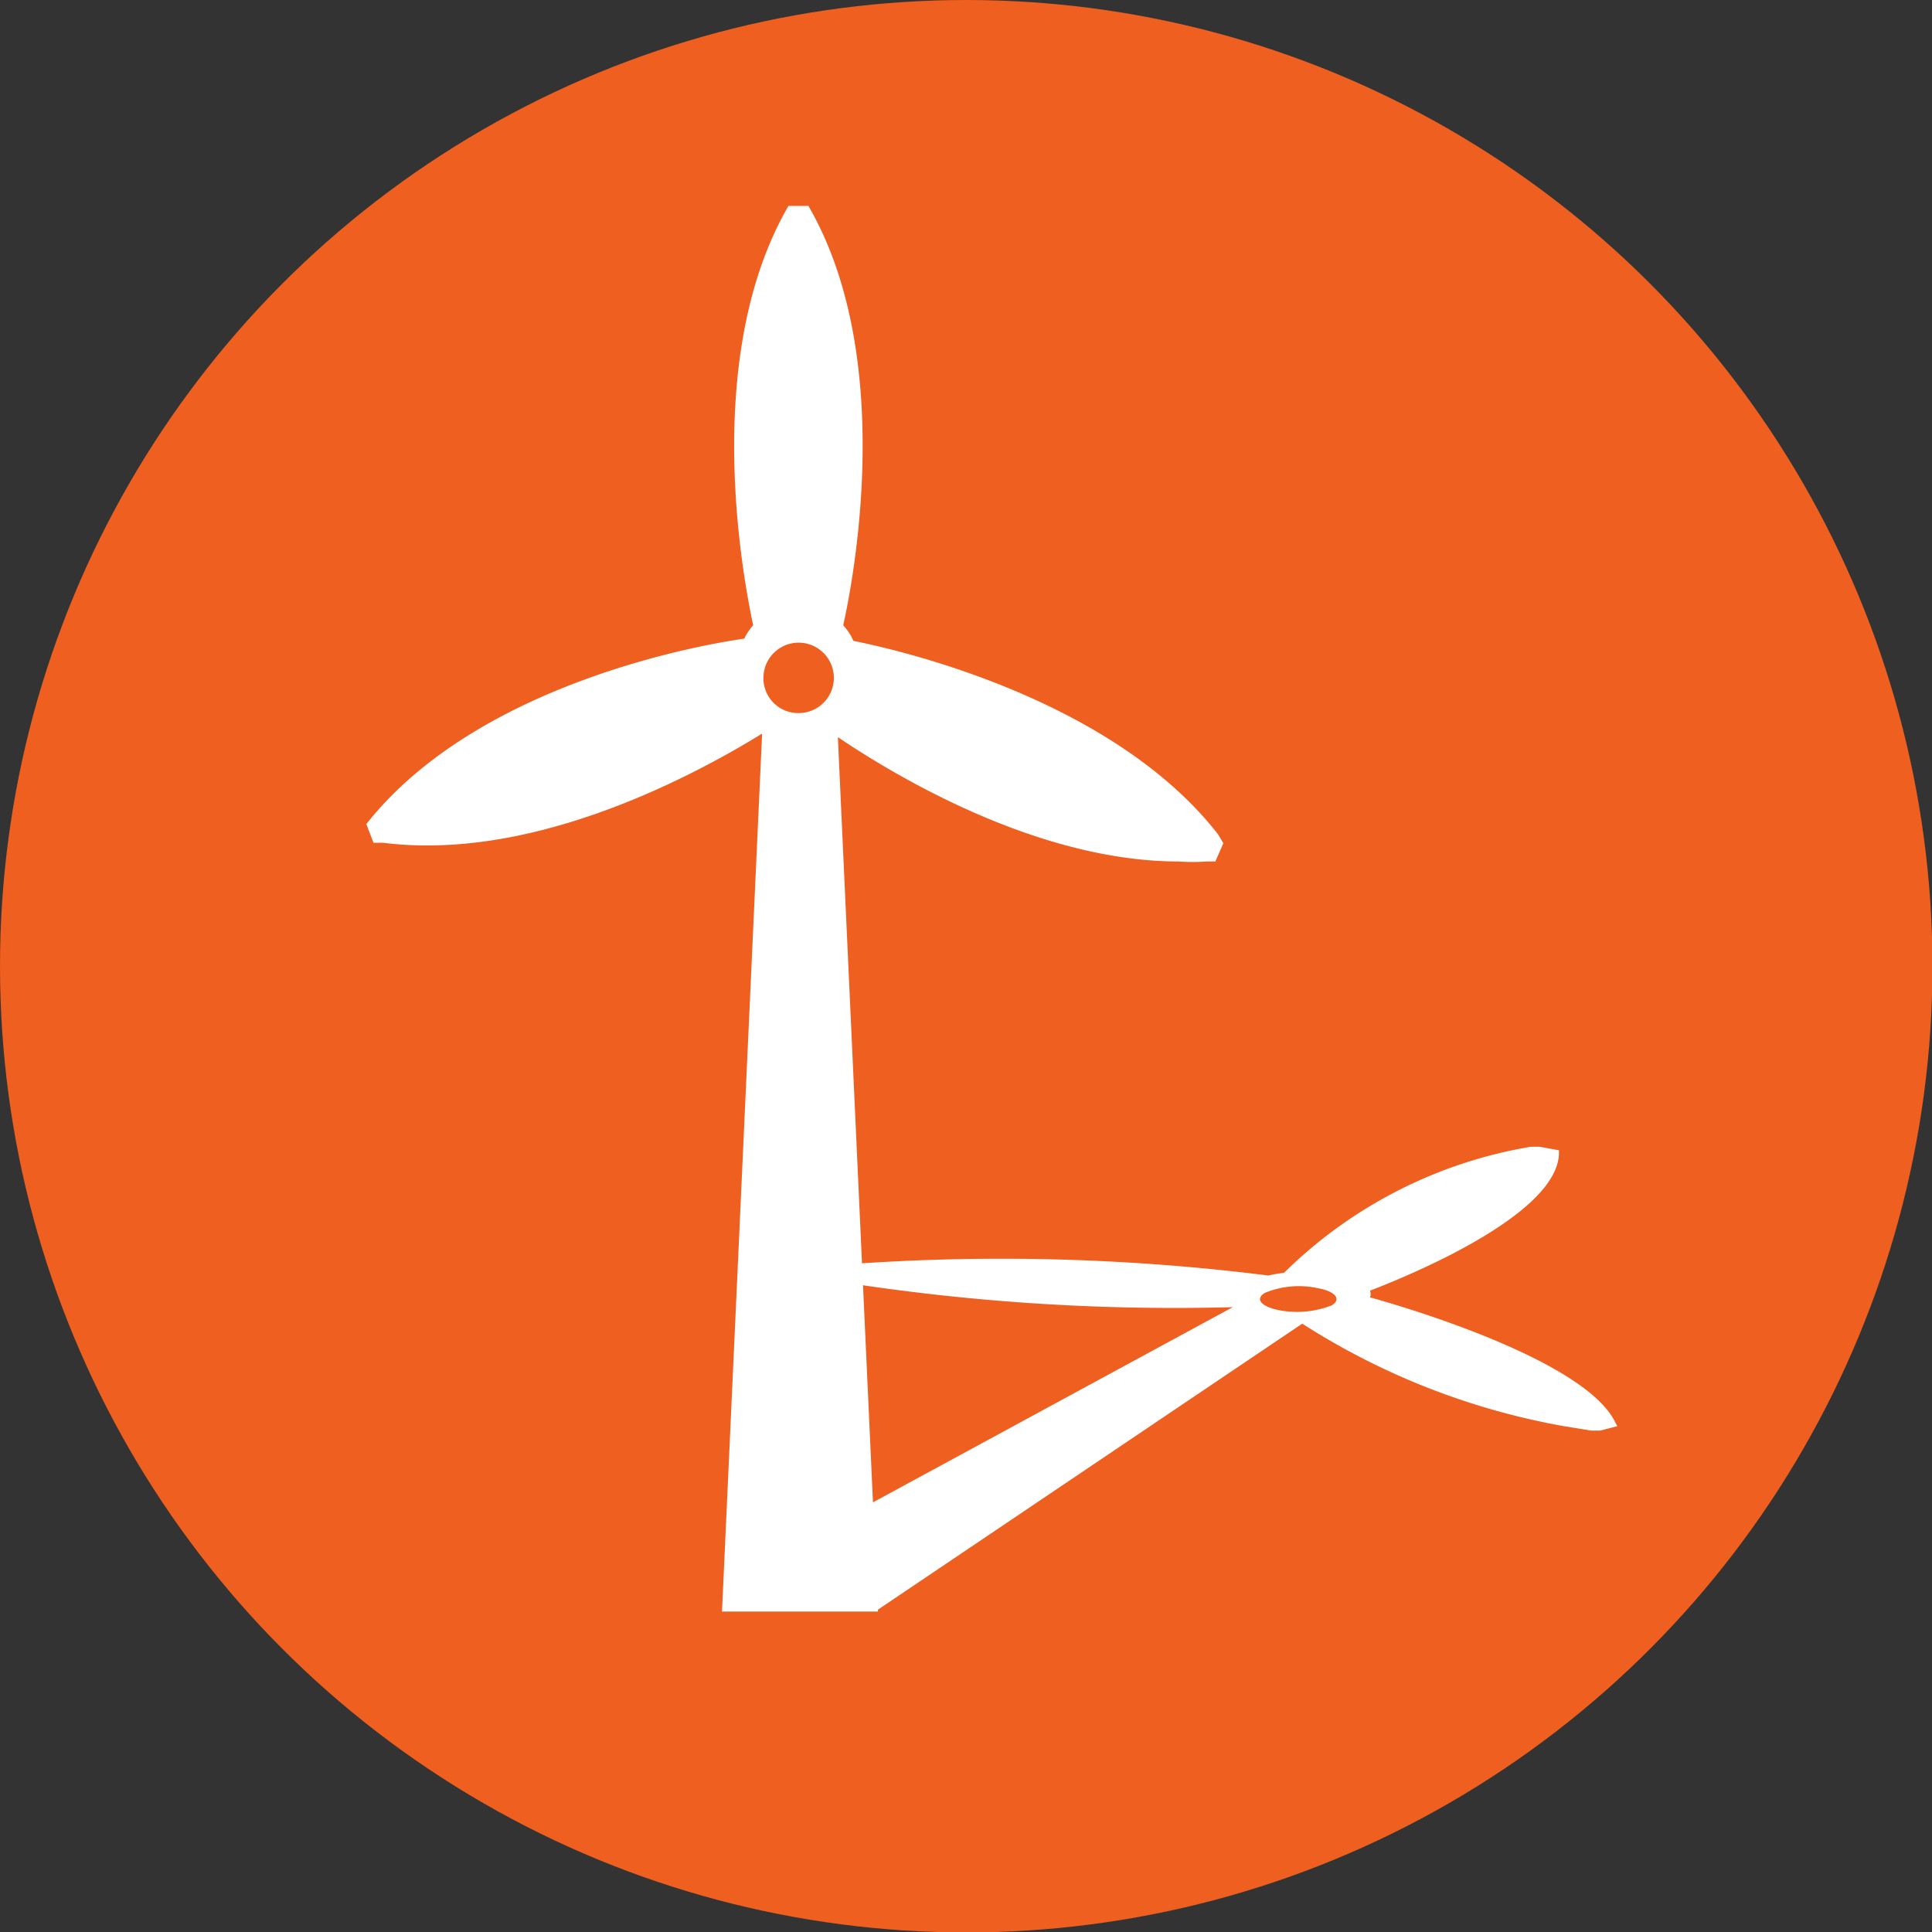
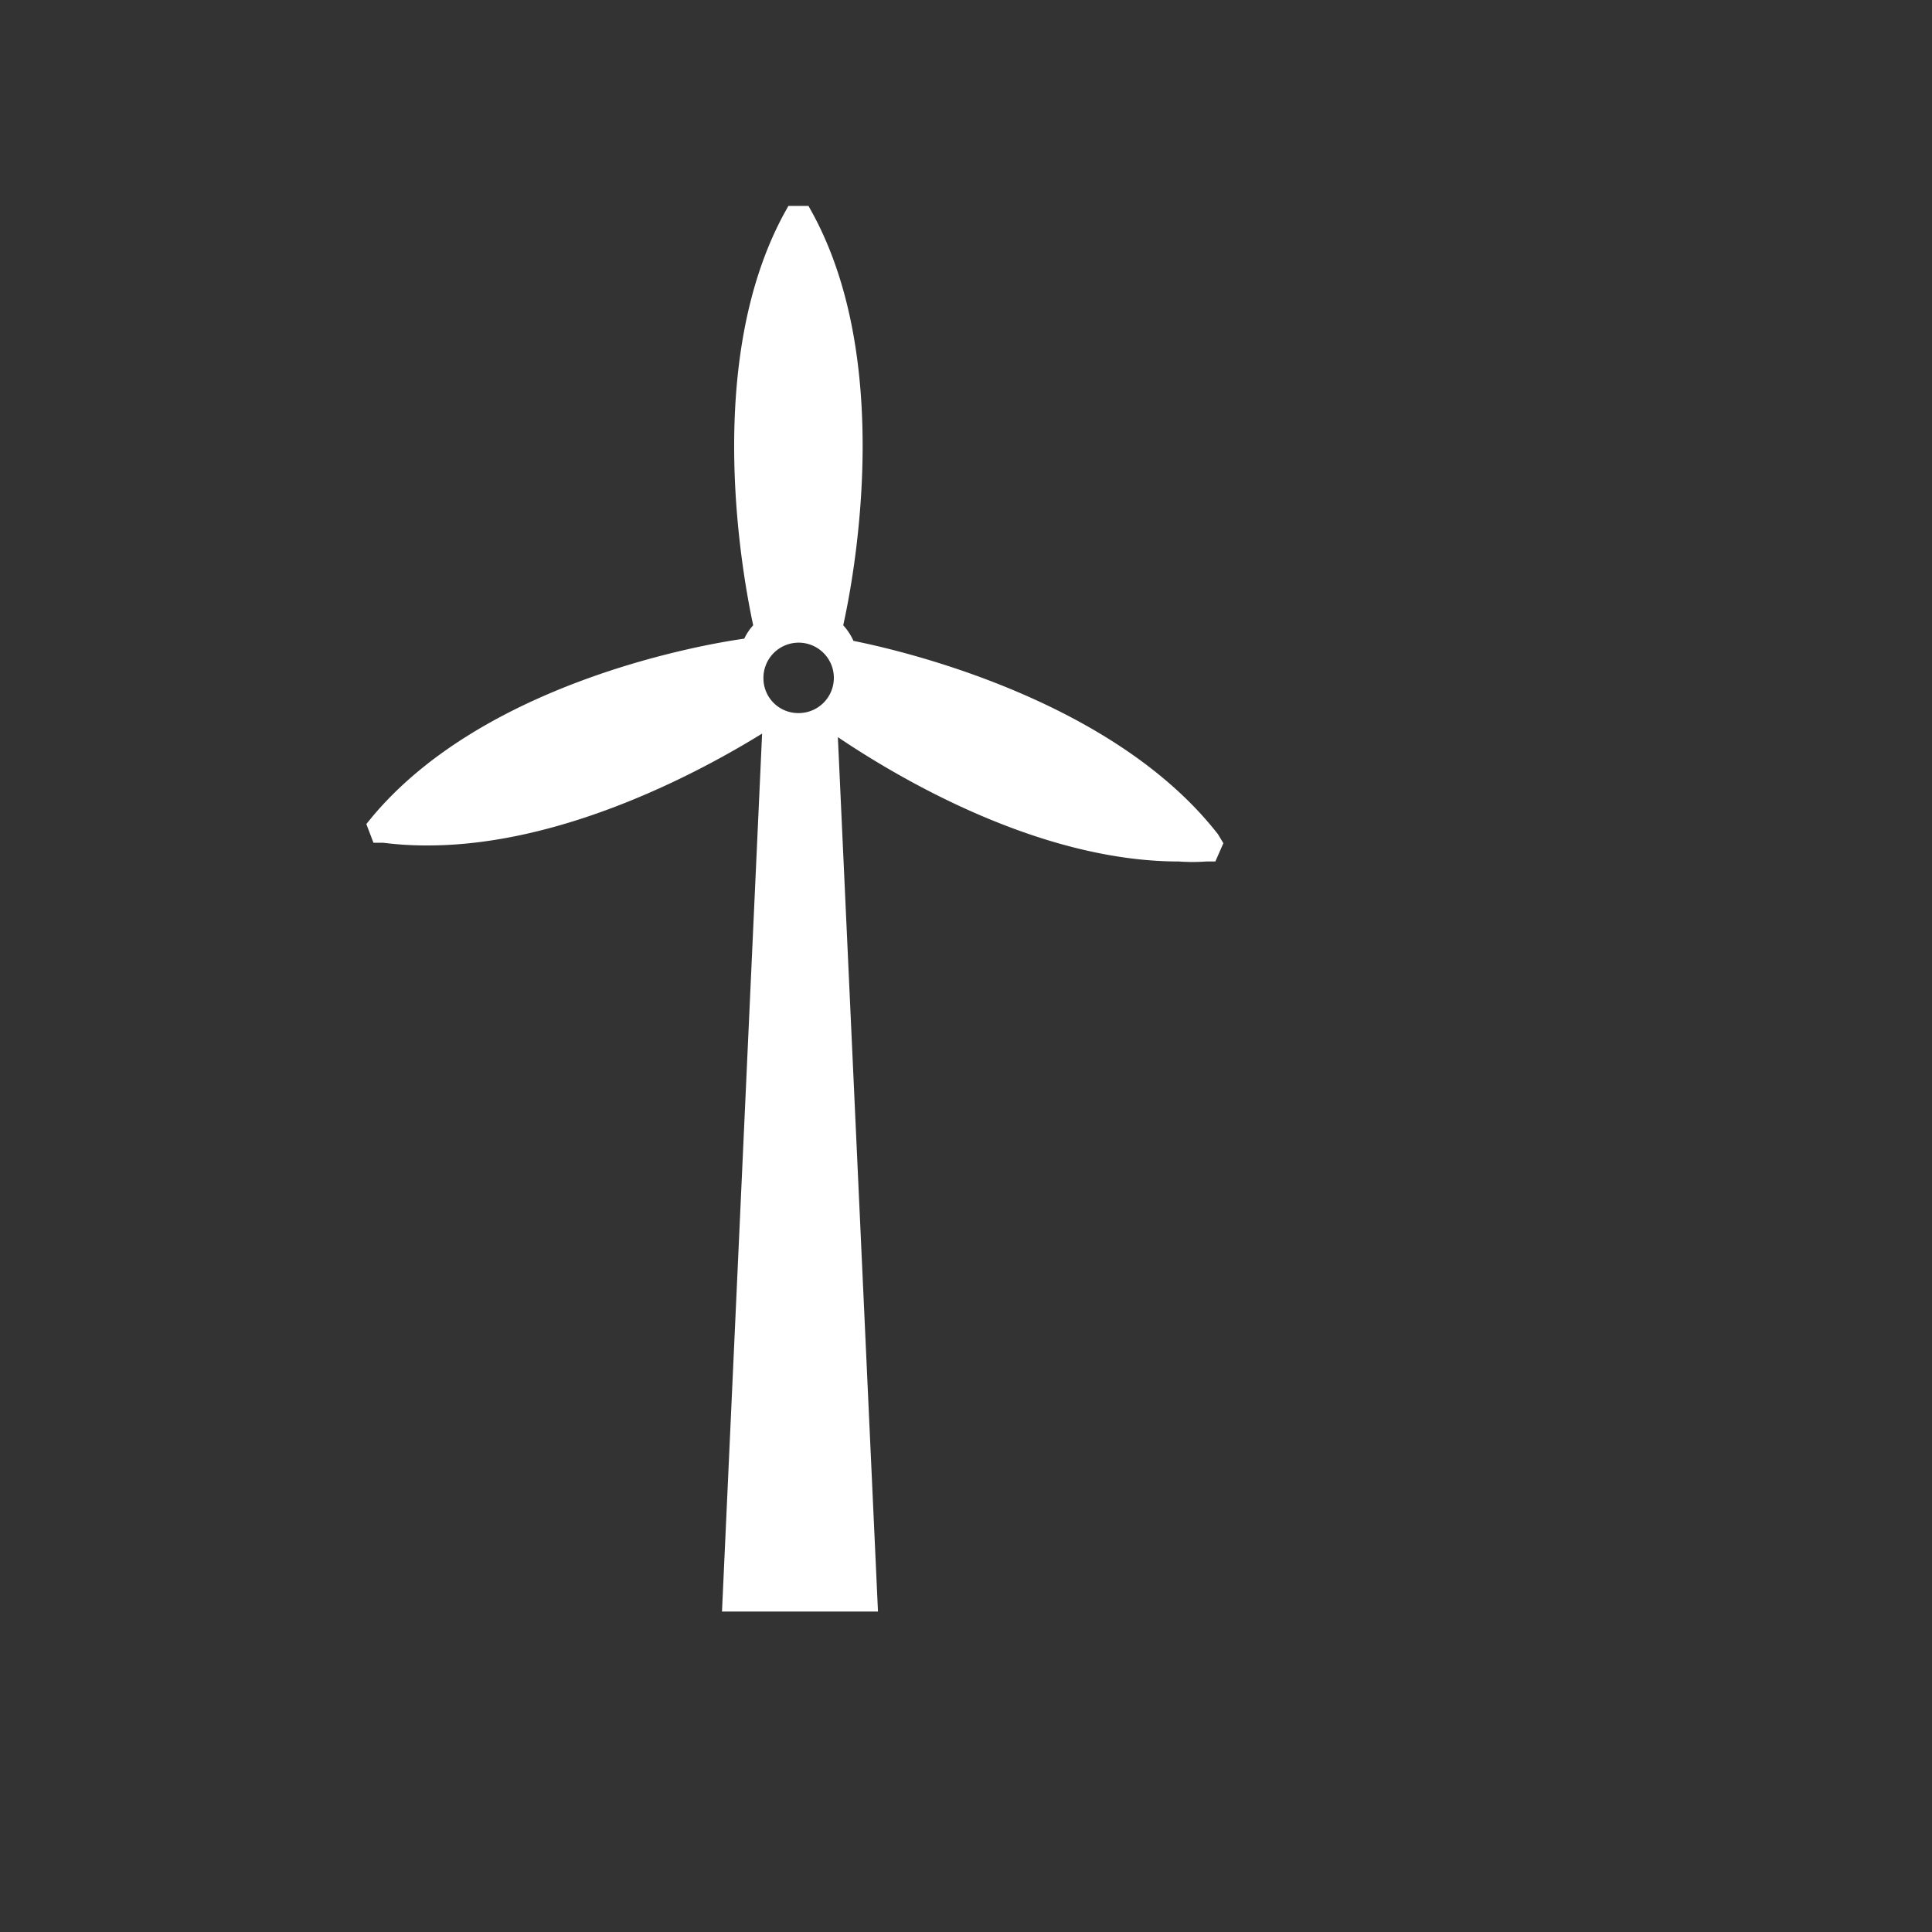
<svg xmlns="http://www.w3.org/2000/svg" viewBox="0 0 43.35 43.35">
  <rect x="0" y="0" width="43.35" height="43.35" fill="#333333" stroke="none" />
  <defs>
    <style>.cls-1{fill:#ee5f20;}.cls-2{fill:#fff;}</style>
  </defs>
  <g id="Camada_2" data-name="Camada 2">
    <g id="Layer_1" data-name="Layer 1">
-       <circle class="cls-1" cx="21.68" cy="21.68" r="21.68" />
      <path class="cls-2" d="M27.33,18.72c-2.39-3.07-7.23-4.15-8.18-4.34a1.32,1.32,0,0,0-.23-.35c.21-.94,1.17-5.81-.68-9.23l-.1-.18h-.45l-.1.18c-1.85,3.42-.89,8.29-.69,9.23a1.21,1.21,0,0,0-.2.3c-1,.14-5.84,1-8.35,4l-.13.16.16.42.22,0a7.69,7.69,0,0,0,1,.06c3.13,0,6.27-1.75,7.5-2.51l-.9,19.7H19.7l-.9-19.62c1.29.87,4.48,2.79,7.65,2.79a4.29,4.29,0,0,0,.62,0h.2l.18-.41ZM17.91,16a.78.78,0,0,1-.78-.78.79.79,0,1,1,.78.78Z" />
-       <path class="cls-2" d="M36.25,31.93c-.65-1.4-4.71-2.6-5.51-2.82a.21.21,0,0,0,0-.15c.7-.27,4.19-1.66,4.24-3.07v-.08l-.44-.08-.19,0a10.31,10.31,0,0,0-5.54,2.83,2.81,2.81,0,0,0-.35.06,47.82,47.82,0,0,0-10.1-.2l-.21,0-.07.16.21.05c.28.07.57.13.88.18a48.25,48.25,0,0,0,8.49.52l-11.3,6.13.29.06.37.06L19,36l.31.06.37.07,9.54-6.43A16.07,16.07,0,0,0,35.09,32l.61.1.2,0,.39-.1ZM28.71,29.4c-.41-.08-.56-.25-.33-.39a2,2,0,0,1,1.17-.11c.41.07.56.25.33.39A2.14,2.14,0,0,1,28.71,29.4Z" />
    </g>
  </g>
</svg>